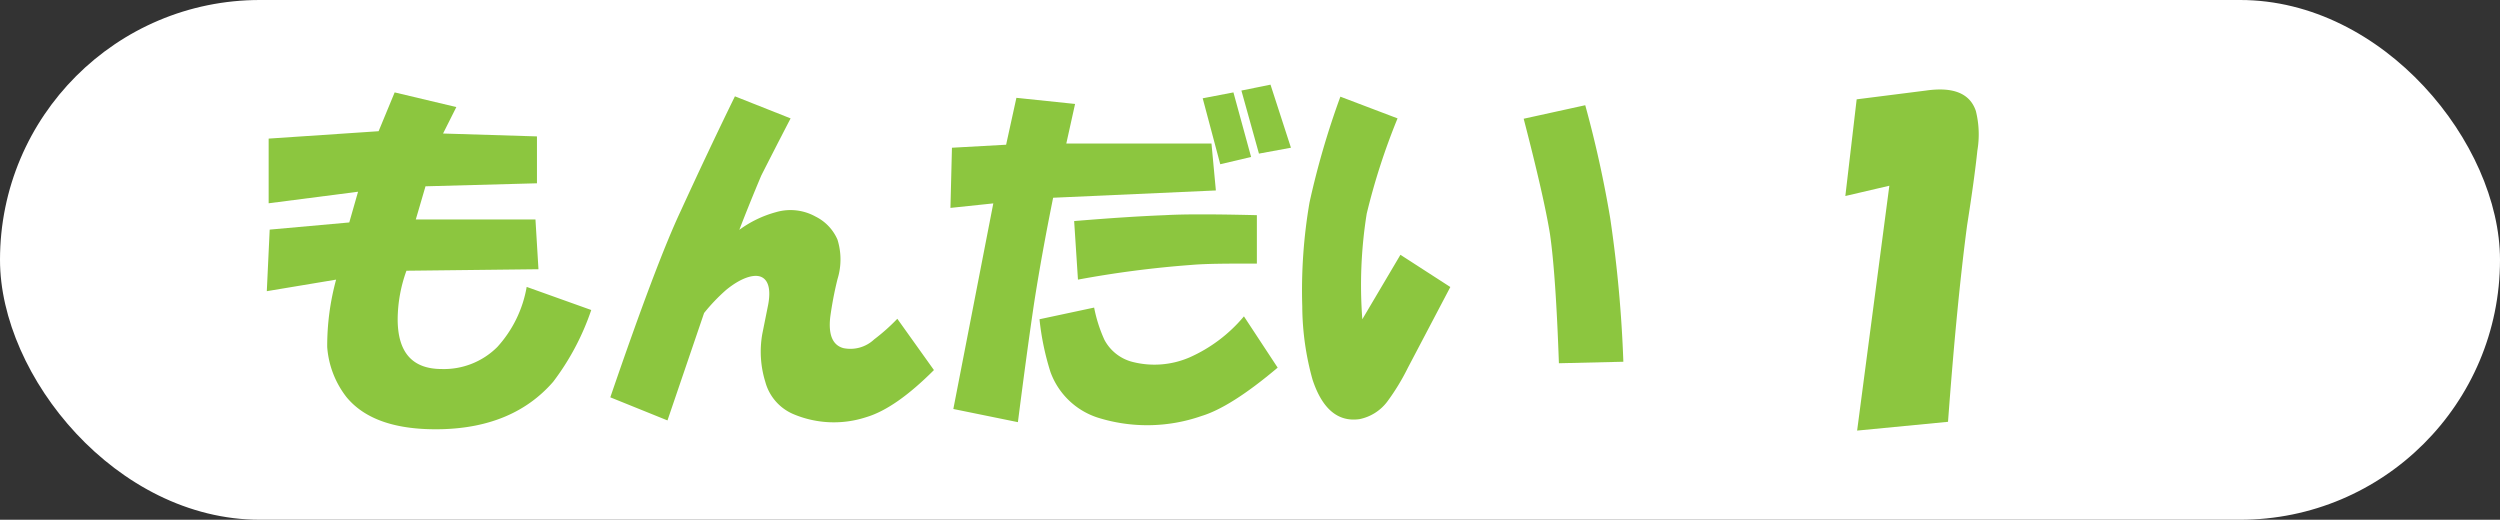
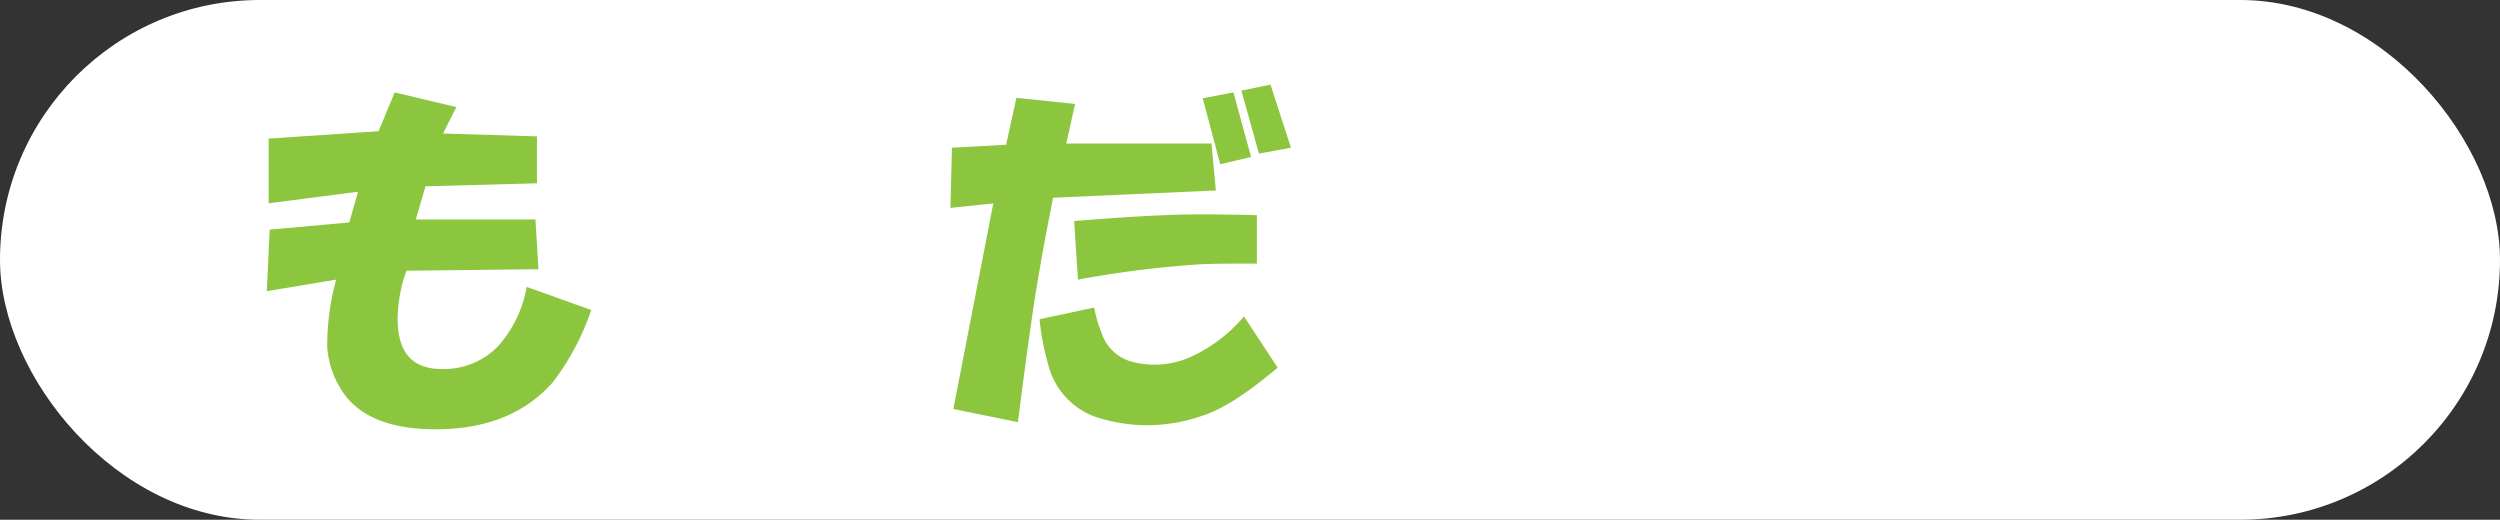
<svg xmlns="http://www.w3.org/2000/svg" viewBox="0 0 216.45 45">
  <rect x="0" y="0" width="216.45" height="45" fill="#333333" stroke="none" />
  <defs>
    <style>.cls-1{fill:#fff;}.cls-2{fill:#8cc63f;}</style>
  </defs>
  <title>level01_q1_midasi</title>
  <g id="レイヤー_2" data-name="レイヤー 2">
    <g id="Level01_btn">
      <rect class="cls-1" width="216.45" height="45" rx="22.5" />
      <path class="cls-2" d="M30.24,19.26,31,16.6l-7.74,1V12l9.52-.64L34.17,8l5.34,1.27-1.15,2.29,8.13.25v4.06l-9.65.26L36,19H46.36l.26,4.31-11.43.13a12.52,12.52,0,0,0-.76,4.19q0,4.32,3.81,4.32a6.54,6.54,0,0,0,4.82-1.91,10.33,10.33,0,0,0,2.54-5.2l5.59,2a21.8,21.8,0,0,1-3.3,6.22Q44.46,37,38.24,37.16q-5.85.14-8.25-2.79a8,8,0,0,1-1.66-4.32,21.82,21.82,0,0,1,.77-5.84l-6,1,.25-5.33Z" />
-       <path class="cls-2" d="M63.63,8.34l4.82,1.91c-1.27,2.45-2.11,4.1-2.54,4.95-.68,1.61-1.31,3.17-1.9,4.7a9.58,9.58,0,0,1,3.17-1.53,4.47,4.47,0,0,1,3.43.38,4,4,0,0,1,1.9,2,5.77,5.77,0,0,1,0,3.42,31.08,31.08,0,0,0-.63,3.3q-.25,2.29,1.14,2.67a3,3,0,0,0,2.67-.76,16.79,16.79,0,0,0,2-1.78l3.17,4.44c-2.2,2.2-4.14,3.56-5.84,4.07a9,9,0,0,1-6.34-.26,4.23,4.23,0,0,1-2.42-2.79A8.84,8.84,0,0,1,66,28.91l.51-2.54c.25-1.35,0-2.16-.64-2.41s-1.77.13-3,1.14a15.83,15.83,0,0,0-1.91,2L57.79,36.4l-4.95-2q4-11.68,6.09-16.12Q61.35,13,63.63,8.34Z" />
      <path class="cls-2" d="M82.42,12.79l4.69-.26L88,8.47,93.08,9l-.76,3.43h12.57l.38,4.06-14.09.63q-1,4.95-1.65,9.14c-.43,2.88-.89,6.31-1.4,10.29l-5.59-1.14L86,17.61,82.29,18ZM94.73,26.63a12.4,12.4,0,0,0,.89,2.79A3.82,3.82,0,0,0,98,31.32a7.67,7.67,0,0,0,5-.38,13,13,0,0,0,4.7-3.55l2.92,4.44c-2.71,2.29-4.91,3.68-6.6,4.19a14.27,14.27,0,0,1-9,.13,6.47,6.47,0,0,1-4.07-3.94A22.86,22.86,0,0,1,90,27.64Zm14.09-8v4.19c-2.45,0-4.36,0-5.71.12a89.89,89.89,0,0,0-9.78,1.27L93,19.14c3.13-.26,5.76-.43,7.87-.51Q103.24,18.49,108.82,18.63ZM106.79,8l1.53,5.59-2.67.63-1.52-5.71ZM110,7.33l1.77,5.46L109,13.3l-1.52-5.46Z" />
-       <path class="cls-2" d="M121,10.25a56.93,56.93,0,0,0-2.67,8.25,39.19,39.19,0,0,0-.38,9.14l3.3-5.58,4.32,2.79-3.68,7a19.25,19.25,0,0,1-1.78,2.92,4,4,0,0,1-2.41,1.52c-1.86.26-3.22-.88-4.06-3.42a24,24,0,0,1-.89-6.35,44.92,44.92,0,0,1,.63-9,71.17,71.17,0,0,1,2.67-9.15Zm16.25-1.14a97.21,97.21,0,0,1,2.16,9.77,111.57,111.57,0,0,1,1.14,12.44l-5.58.13c-.18-5.08-.43-8.8-.77-11.17q-.51-3.18-2.28-10Z" />
-       <path class="cls-2" d="M160.75,8.6l6-.76q3.56-.51,4.32,1.77a8.38,8.38,0,0,1,.13,3.43q-.25,2.42-.89,6.48-.89,6.72-1.65,17l-7.87.76,2.79-21.2-3.81.89Z" />
    </g>
  </g>
</svg>